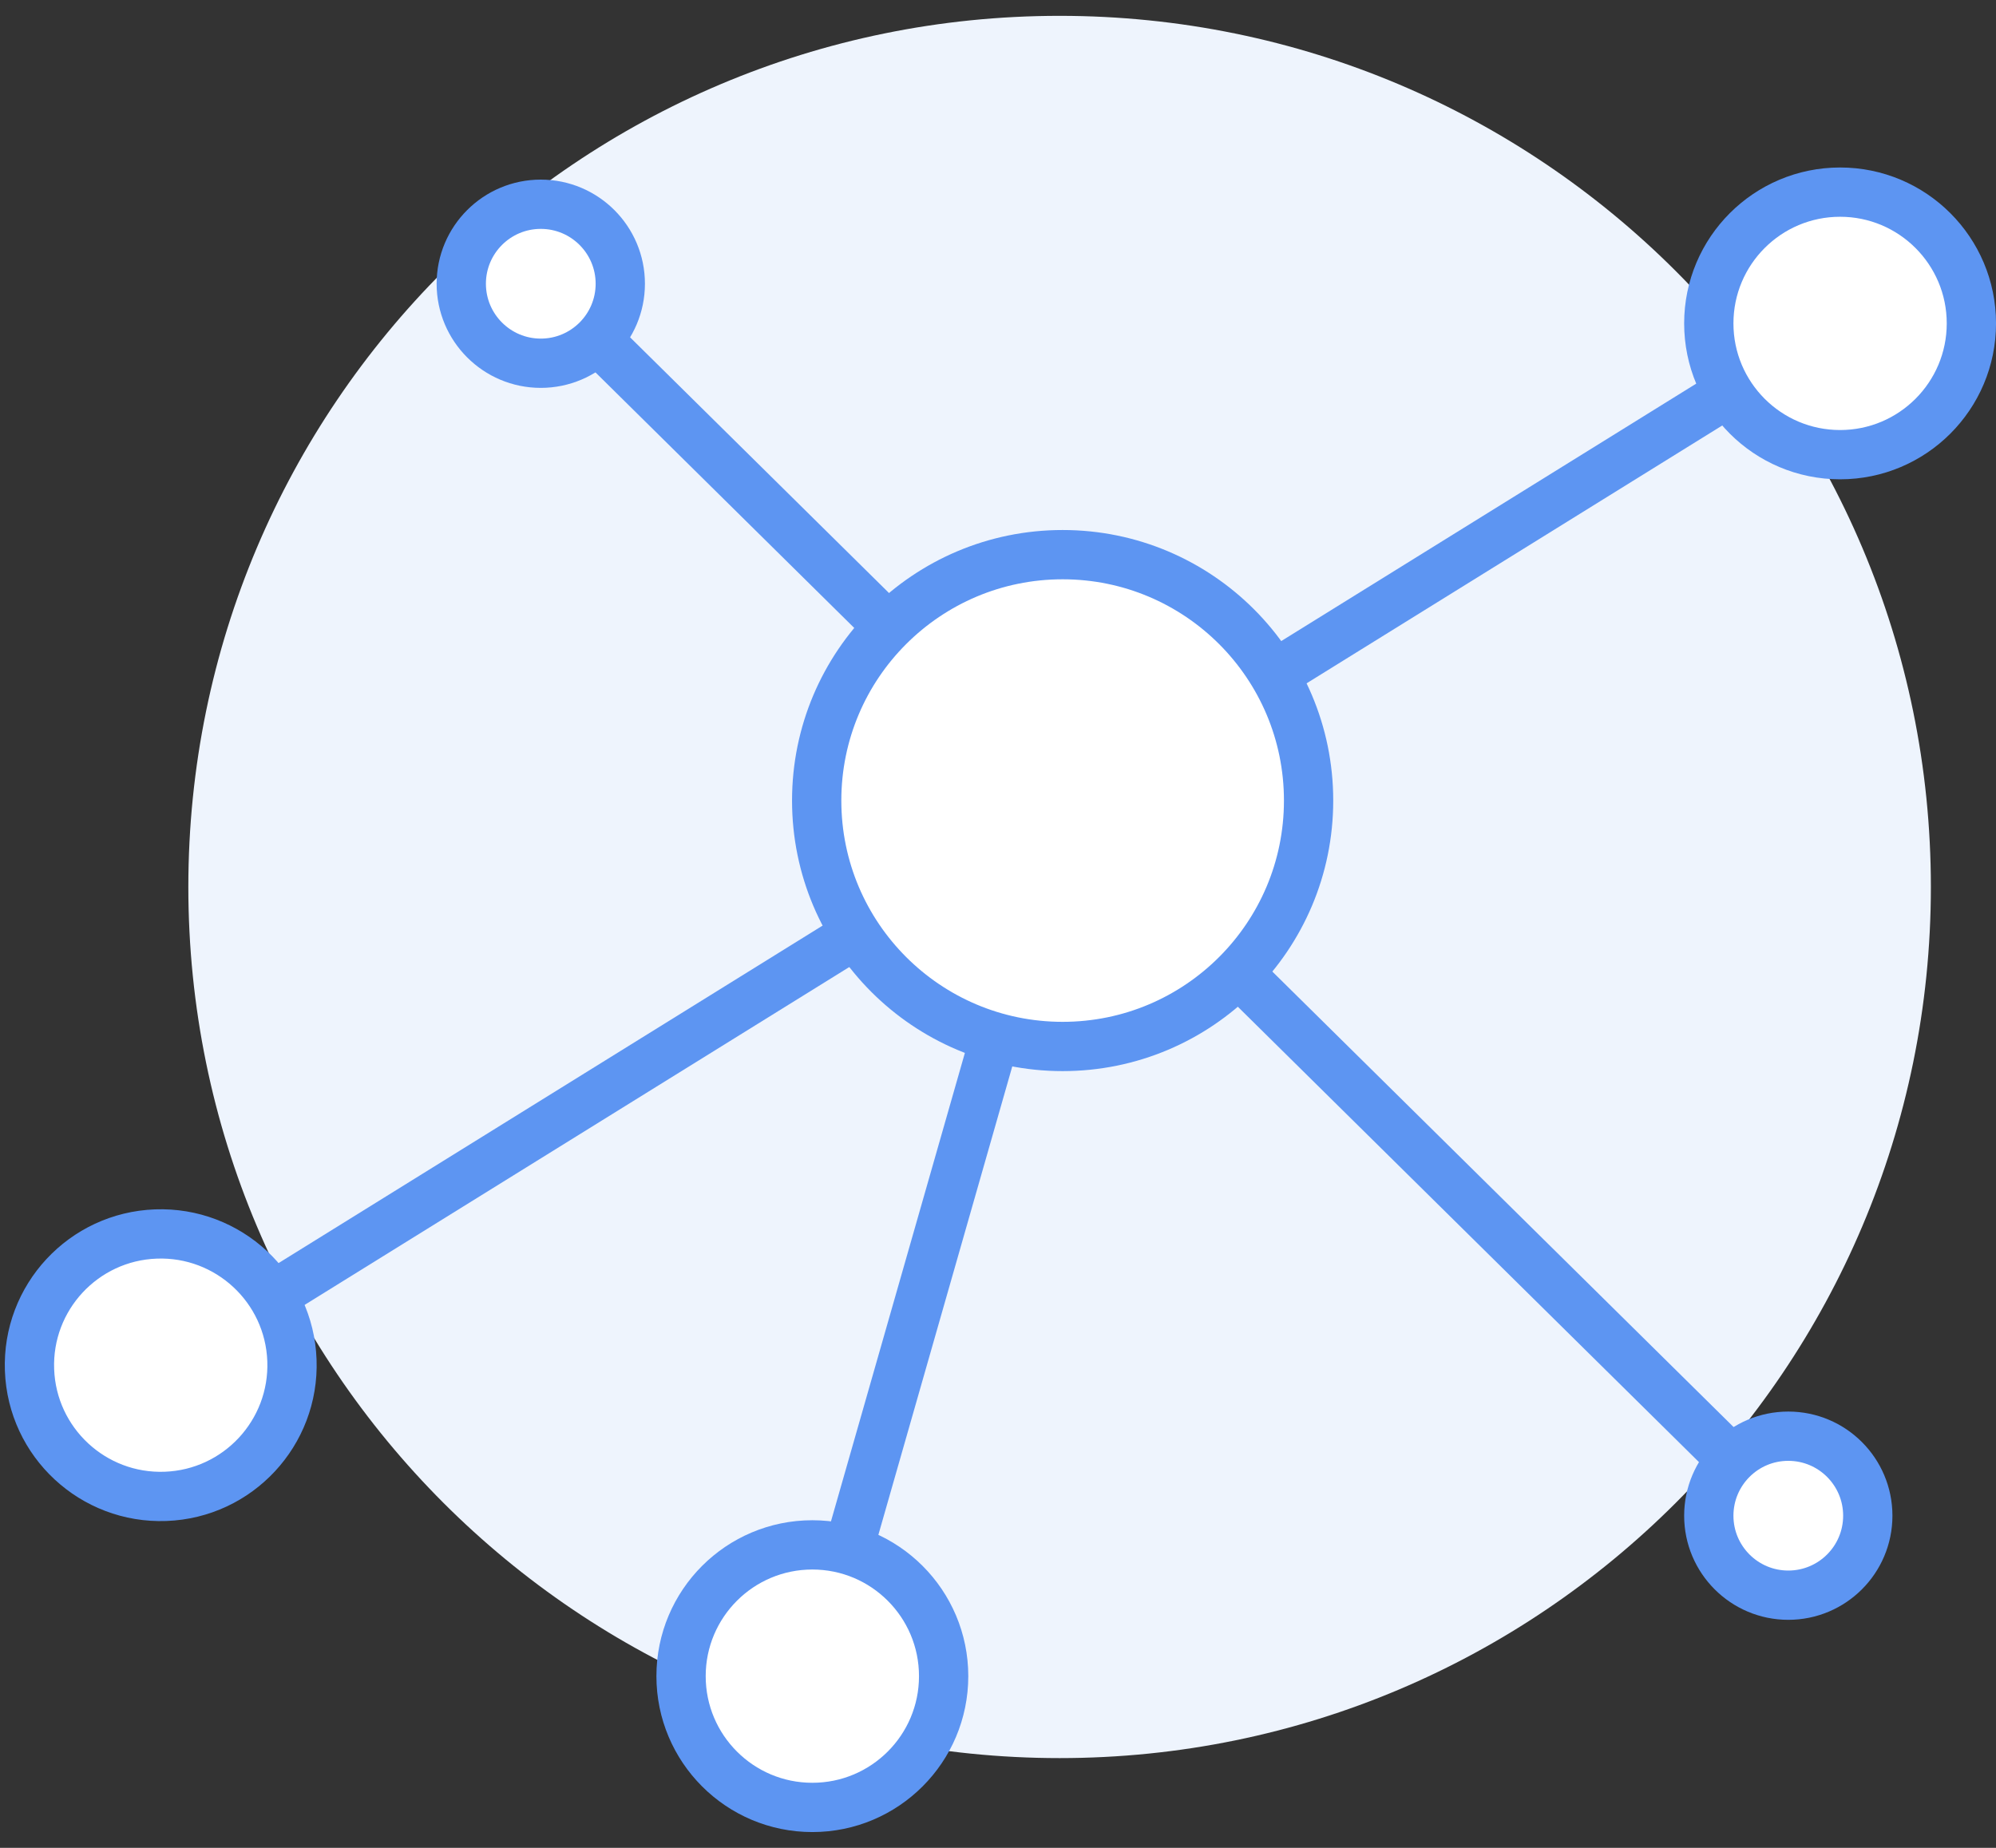
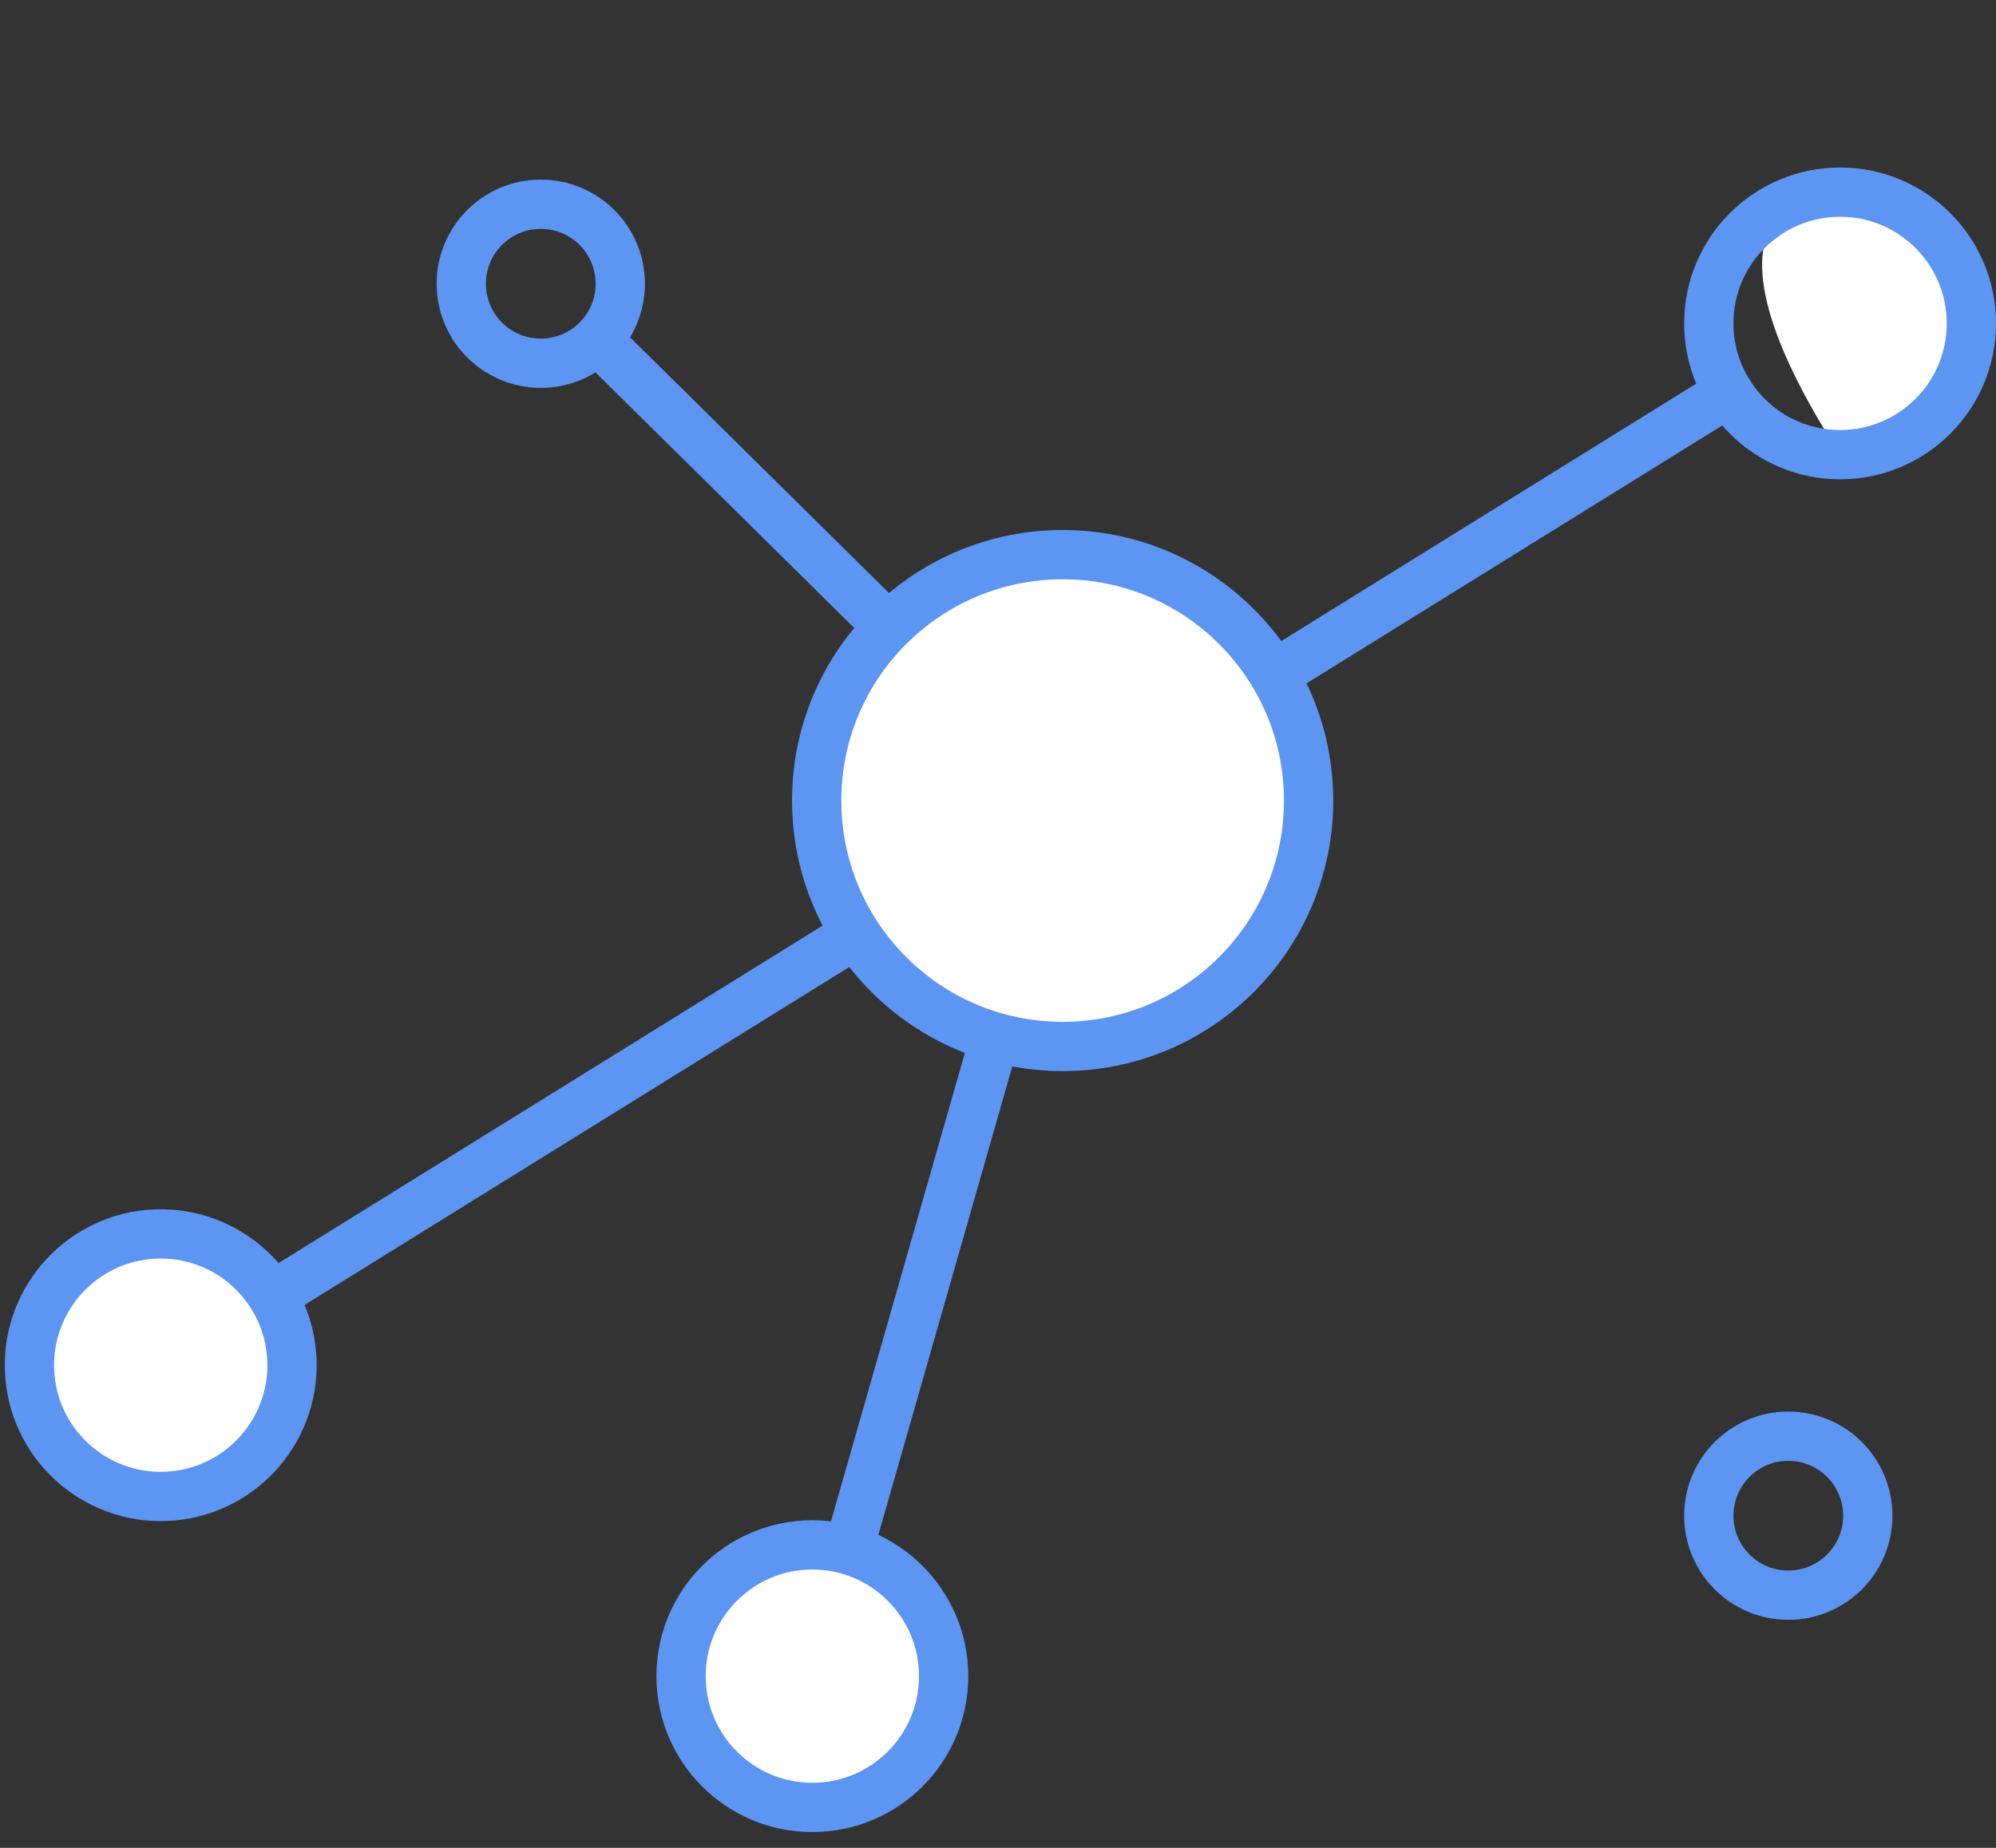
<svg xmlns="http://www.w3.org/2000/svg" width="81px" height="75px" viewBox="0 0 81 75" version="1.1">
  <rect x="0" y="0" width="81" height="75" fill="#333333" stroke="none" />
  <title>Group 49</title>
  <desc>Created with Sketch.</desc>
  <g id="Page-1" stroke="none" stroke-width="1" fill="none" fill-rule="evenodd">
    <g id="Hosting-und-Datensicherheit" transform="translate(-252, -1918)">
      <g id="Group-49" transform="translate(250, 1909)">
        <g id="Group-48" transform="translate(3, 9)">
-           <path d="M77.357,36 C77.357,55.527 61.527,71.357 42,71.357 C22.473,71.357 6.643,55.527 6.643,36 C6.643,16.473 22.473,0.643 42,0.643 C61.527,0.643 77.357,16.473 77.357,36" id="Fill-2" fill="#EEF4FD" />
          <g id="Group-7" transform="translate(50, 15)">
            <path d="M0.998,12.194 L19.15,0.932" id="Fill-4" fill="#FFFFFF" />
            <path d="M0.998,12.194 L19.15,0.932" id="Stroke-6" stroke="#5D95F2" stroke-width="2" stroke-linecap="round" stroke-linejoin="round" />
          </g>
          <g id="Group-11" transform="translate(10, 37)">
-             <path d="M0.047,15.602 L23.742,0.901" id="Fill-8" fill="#FFFFFF" />
            <path d="M0.047,15.602 L23.742,0.901" id="Stroke-10" stroke="#5D95F2" stroke-width="2" stroke-linecap="round" stroke-linejoin="round" />
          </g>
          <g id="Group-15" transform="translate(33, 42)">
            <path d="M6.38,0.092 L0.43,20.909" id="Fill-12" fill="#FFFFFF" />
            <path d="M6.38,0.092 L0.43,20.909" id="Stroke-14" stroke="#5D95F2" stroke-width="2" stroke-linecap="round" stroke-linejoin="round" />
          </g>
          <g id="Group-19" transform="translate(23, 13)">
            <path d="M11.913,12.313 L0.244,0.787" id="Fill-16" fill="#FFFFFF" />
            <path d="M11.913,12.313 L0.244,0.787" id="Stroke-18" stroke="#5D95F2" stroke-width="2" stroke-linecap="round" stroke-linejoin="round" />
          </g>
          <g id="Group-23" transform="translate(49, 39)">
            <path d="M20.277,20.253 L0.255,0.478" id="Fill-20" fill="#FFFFFF" />
-             <path d="M20.277,20.253 L0.255,0.478" id="Stroke-22" stroke="#5D95F2" stroke-width="2" stroke-linecap="round" stroke-linejoin="round" />
          </g>
          <path d="M52.104,32.493 C52.104,38.006 47.635,42.474 42.123,42.474 C36.611,42.474 32.142,38.006 32.142,32.493 C32.142,26.98 36.611,22.512 42.123,22.512 C47.635,22.512 52.104,26.98 52.104,32.493" id="Fill-24" fill="#FFFFFF" />
          <path d="M52.104,32.493 C52.104,38.006 47.635,42.474 42.123,42.474 C36.611,42.474 32.142,38.006 32.142,32.493 C32.142,26.98 36.611,22.512 42.123,22.512 C47.635,22.512 52.104,26.98 52.104,32.493 Z" id="Stroke-26" stroke="#5D95F2" stroke-width="2" stroke-linecap="round" stroke-linejoin="round" />
-           <path d="M79.001,13.126 C79.001,16.068 76.615,18.454 73.673,18.454 C70.73,18.454 68.345,16.068 68.345,13.126 C68.345,10.184 70.73,7.798 73.673,7.798 C76.615,7.798 79.001,10.184 79.001,13.126" id="Fill-28" fill="#FFFFFF" />
+           <path d="M79.001,13.126 C79.001,16.068 76.615,18.454 73.673,18.454 C68.345,10.184 70.73,7.798 73.673,7.798 C76.615,7.798 79.001,10.184 79.001,13.126" id="Fill-28" fill="#FFFFFF" />
          <path d="M79.001,13.126 C79.001,16.068 76.615,18.454 73.673,18.454 C70.73,18.454 68.345,16.068 68.345,13.126 C68.345,10.184 70.73,7.798 73.673,7.798 C76.615,7.798 79.001,10.184 79.001,13.126 Z" id="Stroke-30" stroke="#5D95F2" stroke-width="2" stroke-linecap="round" stroke-linejoin="round" />
          <path d="M37.294,68.031 C37.294,70.974 34.908,73.359 31.966,73.359 C29.023,73.359 26.638,70.974 26.638,68.031 C26.638,65.089 29.023,62.703 31.966,62.703 C34.908,62.703 37.294,65.089 37.294,68.031" id="Fill-32" fill="#FFFFFF" />
          <path d="M37.294,68.031 C37.294,70.974 34.908,73.359 31.966,73.359 C29.023,73.359 26.638,70.974 26.638,68.031 C26.638,65.089 29.023,62.703 31.966,62.703 C34.908,62.703 37.294,65.089 37.294,68.031 Z" id="Stroke-34" stroke="#5D95F2" stroke-width="2" stroke-linecap="round" stroke-linejoin="round" />
-           <path d="M74.797,61.519 C74.797,63.3 73.353,64.745 71.571,64.745 C69.789,64.745 68.345,63.3 68.345,61.519 C68.345,59.737 69.789,58.292 71.571,58.292 C73.353,58.292 74.797,59.737 74.797,61.519" id="Fill-36" fill="#FFFFFF" />
          <path d="M74.797,61.519 C74.797,63.3 73.353,64.745 71.571,64.745 C69.789,64.745 68.345,63.3 68.345,61.519 C68.345,59.737 69.789,58.292 71.571,58.292 C73.353,58.292 74.797,59.737 74.797,61.519 Z" id="Stroke-38" stroke="#5D95F2" stroke-width="2" stroke-linecap="round" stroke-linejoin="round" />
          <path d="M10.847,55.213 C10.955,58.153 8.659,60.626 5.719,60.734 C2.778,60.843 0.306,58.546 0.198,55.606 C0.089,52.665 2.385,50.193 5.326,50.085 C8.266,49.977 10.739,52.273 10.847,55.213" id="Fill-40" fill="#FFFFFF" />
          <path d="M10.847,55.213 C10.955,58.153 8.659,60.626 5.719,60.734 C2.778,60.843 0.306,58.546 0.198,55.606 C0.089,52.665 2.385,50.193 5.326,50.085 C8.266,49.977 10.739,52.273 10.847,55.213 Z" id="Stroke-42" stroke="#5D95F2" stroke-width="2" stroke-linecap="round" stroke-linejoin="round" />
-           <path d="M24.172,11.516 C24.172,13.298 22.727,14.743 20.945,14.743 C19.164,14.743 17.719,13.298 17.719,11.516 C17.719,9.735 19.164,8.29 20.945,8.29 C22.727,8.29 24.172,9.735 24.172,11.516" id="Fill-44" fill="#FFFFFF" />
          <path d="M24.172,11.516 C24.172,13.298 22.727,14.743 20.945,14.743 C19.164,14.743 17.719,13.298 17.719,11.516 C17.719,9.735 19.164,8.29 20.945,8.29 C22.727,8.29 24.172,9.735 24.172,11.516 Z" id="Stroke-46" stroke="#5D95F2" stroke-width="2" stroke-linecap="round" stroke-linejoin="round" />
        </g>
      </g>
    </g>
  </g>
</svg>